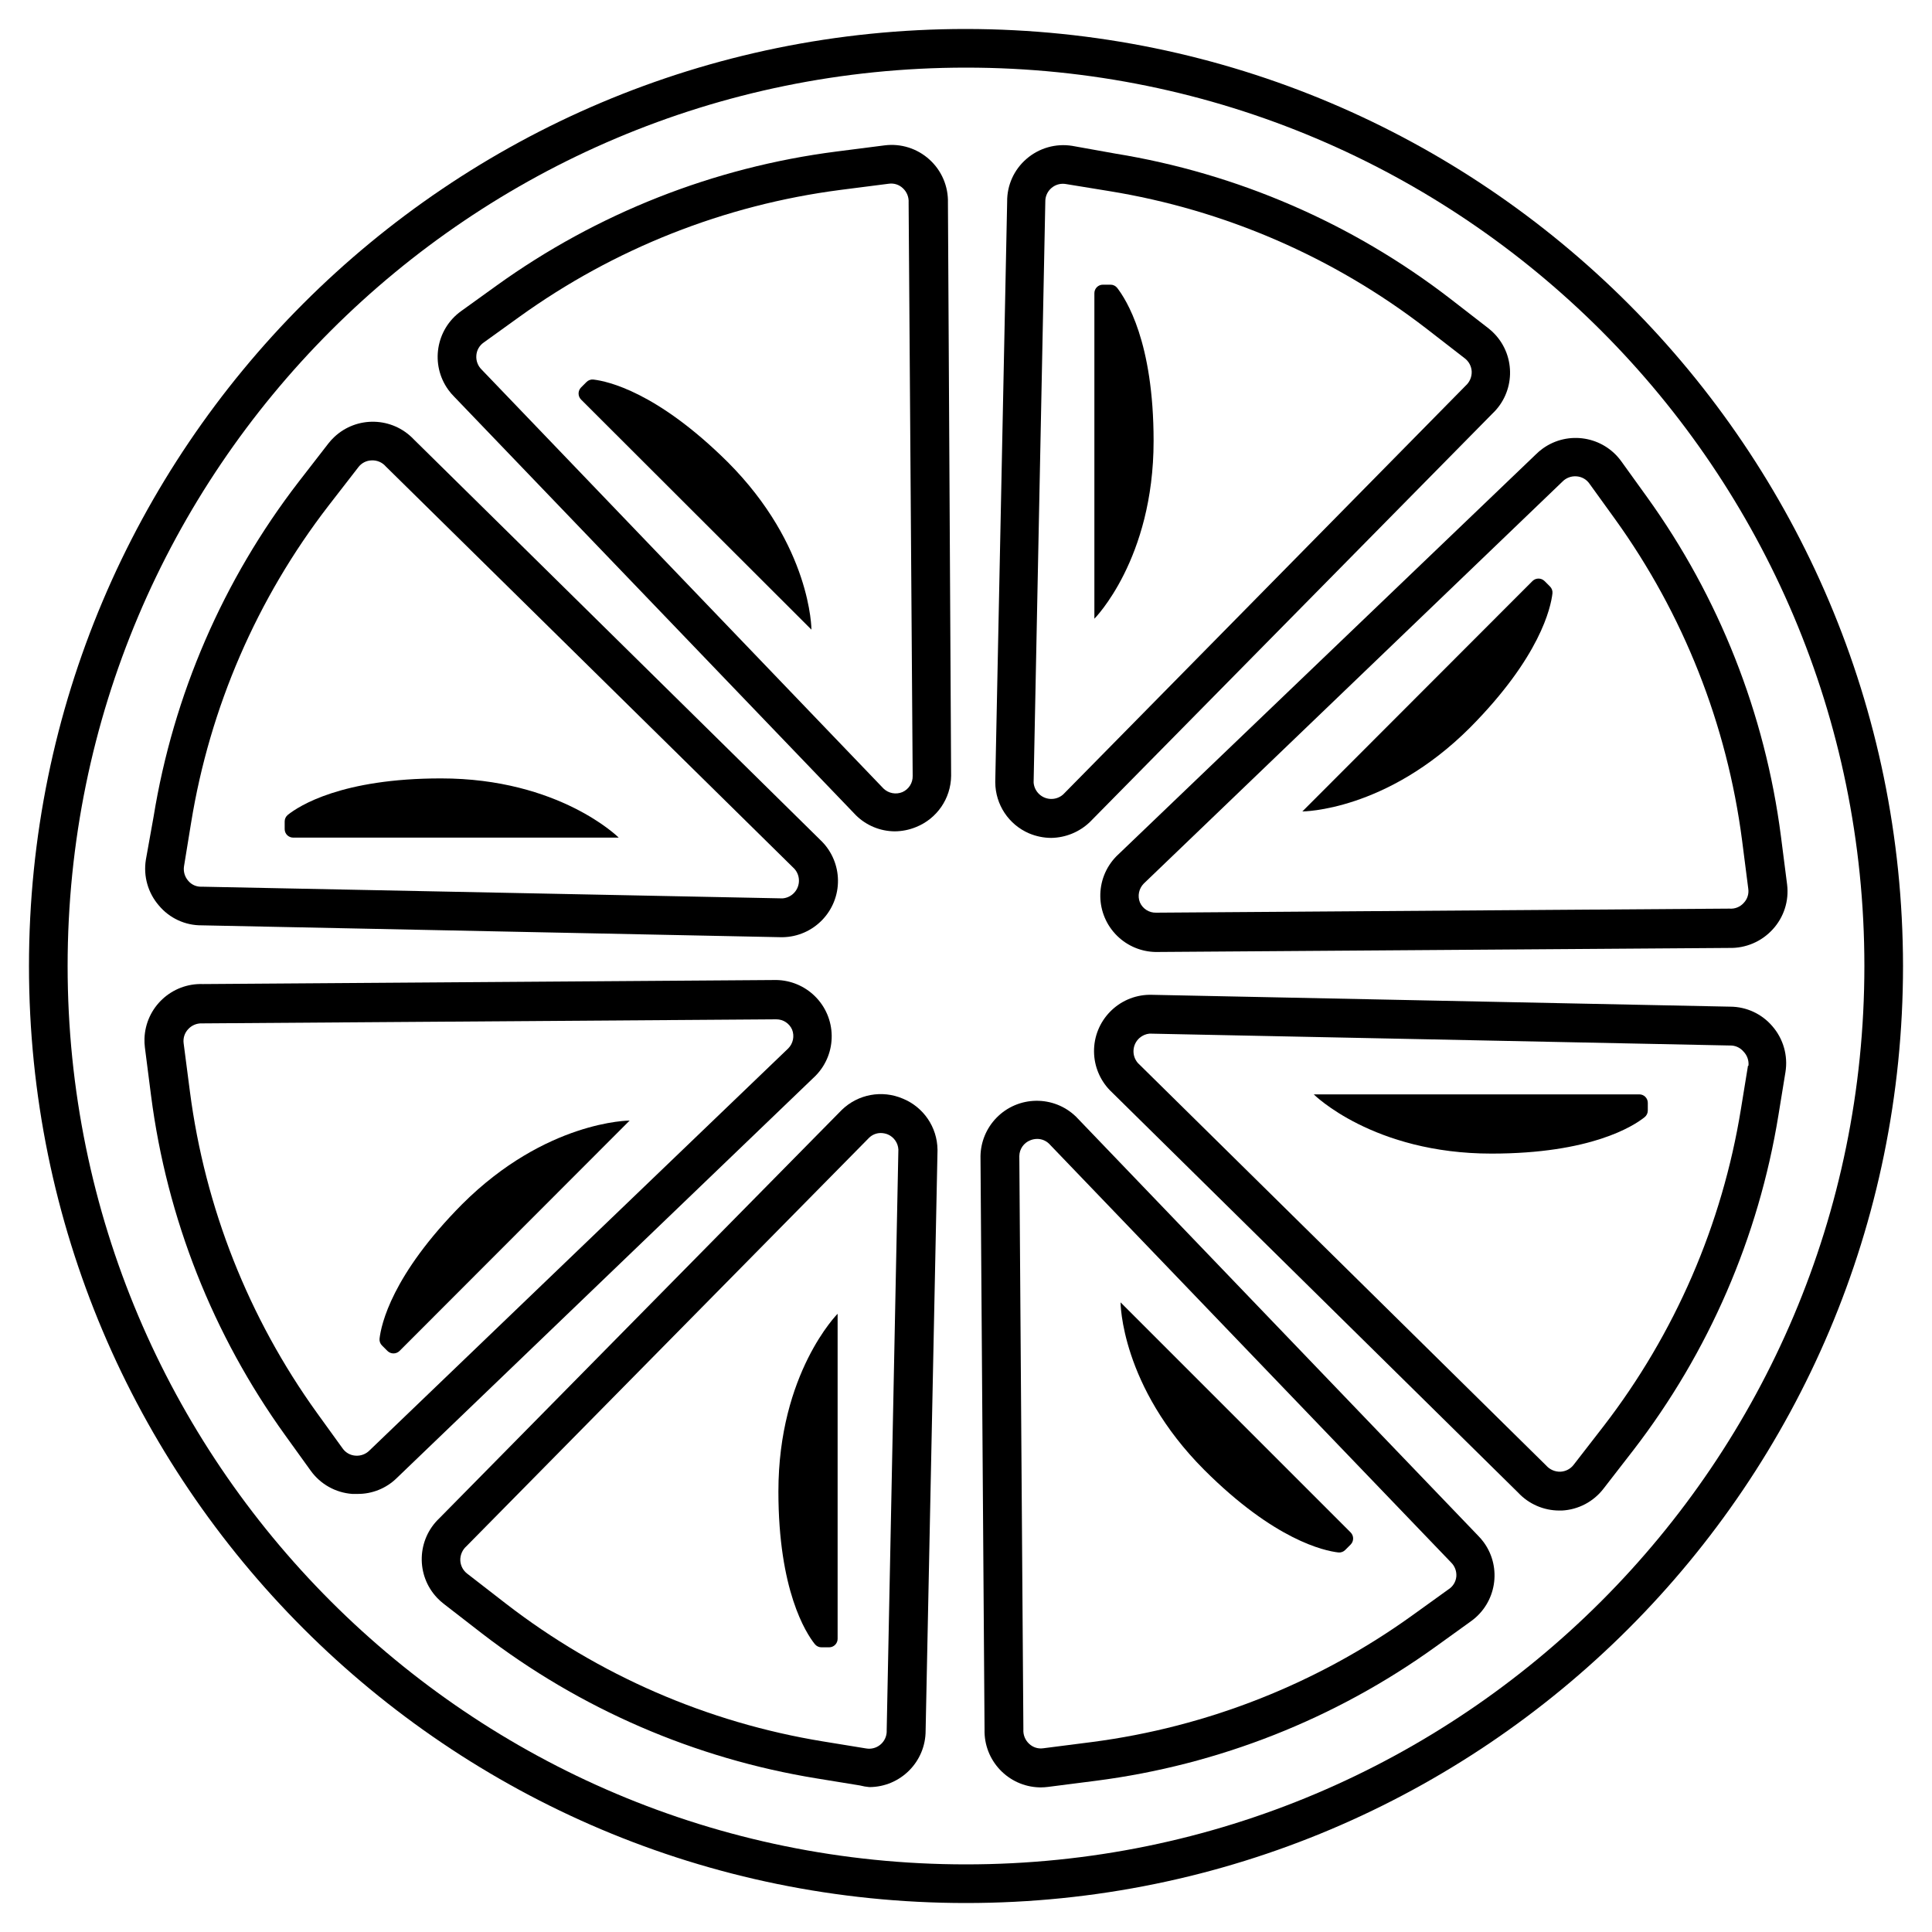
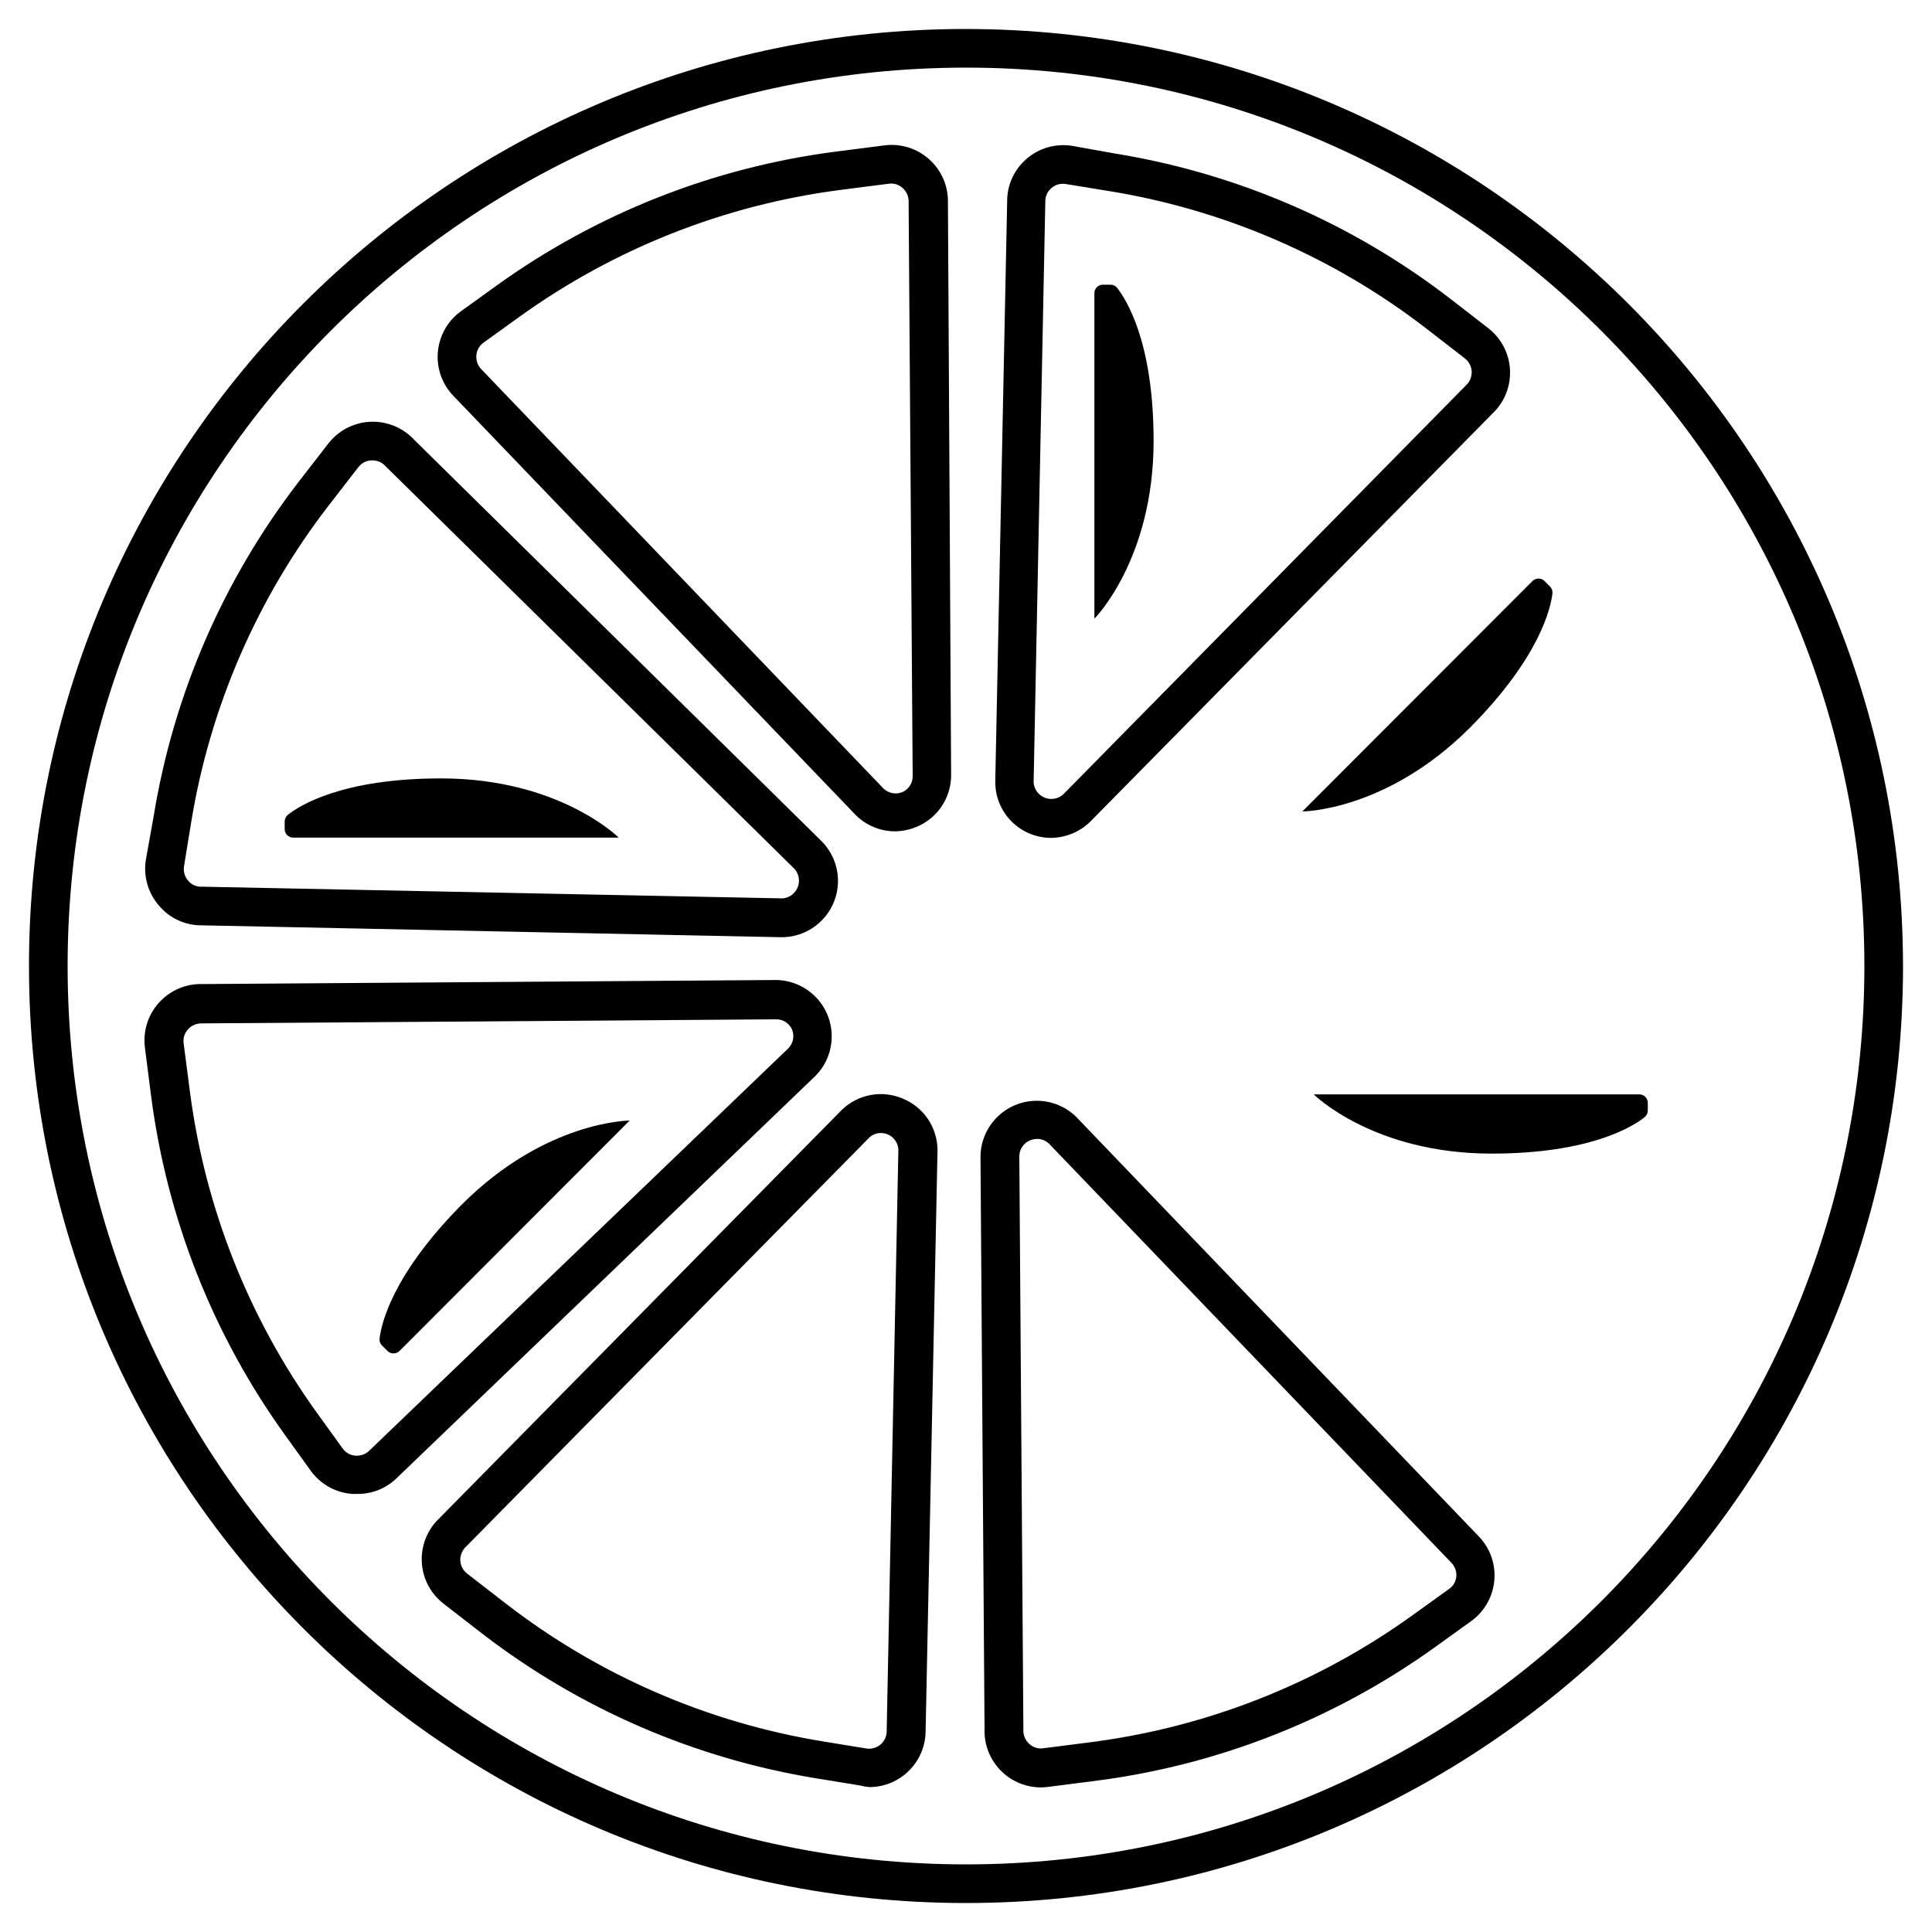
<svg xmlns="http://www.w3.org/2000/svg" width="120" height="120" xml:space="preserve" overflow="hidden">
  <defs>
    <clipPath id="clip0">
      <rect x="0" y="0" width="120" height="120" />
    </clipPath>
  </defs>
  <g clip-path="url(#clip0)">
    <path d="M60 1.8C27.857 1.8 1.8 27.857 1.8 60 1.8 92.143 27.857 118.2 60 118.2 92.143 118.2 118.2 92.143 118.2 60 118.167 27.871 92.129 1.833 60 1.8ZM60 115.8C29.183 115.8 4.2 90.817 4.2 60 4.2 29.183 29.183 4.2 60 4.2 90.817 4.2 115.8 29.183 115.8 60 115.8 90.817 90.817 115.8 60 115.8Z" />
    <path d="M56.076 68.238C54.786 67.685 53.29 67.961 52.284 68.94L27.288 94.302C25.885 95.63 25.824 97.844 27.152 99.247 27.272 99.374 27.402 99.492 27.54 99.6L29.94 101.46C36.014 106.138 43.157 109.231 50.724 110.46L53.412 110.898C53.605 110.948 53.801 110.983 54 111 55.933 110.993 57.495 109.423 57.492 107.49L58.23 71.49 58.23 71.4C58.211 70.009 57.363 68.765 56.076 68.238ZM55.074 107.466C55.106 108.068 54.643 108.582 54.041 108.614 53.961 108.618 53.881 108.613 53.802 108.6L51.114 108.162C43.938 106.99 37.168 104.047 31.416 99.6L29.016 97.74C28.761 97.544 28.606 97.245 28.59 96.924 28.579 96.586 28.72 96.26 28.974 96.036L53.976 70.674C54.17 70.481 54.434 70.373 54.708 70.374 54.86 70.376 55.011 70.406 55.152 70.464 55.527 70.629 55.778 70.991 55.8 71.4Z" />
-     <path d="M50.61 102.12C50.711 102.245 50.863 102.319 51.024 102.318L51.498 102.318C51.79 102.318 52.026 102.082 52.026 101.79 52.026 101.788 52.026 101.786 52.026 101.784L52.026 81.6C52.026 81.6 48.348 85.284 48.348 92.64 48.348 98.784 50.058 101.43 50.61 102.12Z" />
    <path d="M66.834 69.36C66.834 69.36 66.834 69.36 66.834 69.36 65.448 68.014 63.233 68.047 61.888 69.433 61.269 70.071 60.916 70.92 60.9 71.808L61.152 107.418C61.099 109.352 62.624 110.963 64.559 111.017 64.589 111.017 64.619 111.018 64.65 111.018 64.798 111.017 64.947 111.007 65.094 110.988L68.094 110.604C75.7 109.622 82.942 106.762 89.166 102.282L91.374 100.692C92.942 99.563 93.298 97.377 92.169 95.809 92.056 95.653 91.931 95.506 91.794 95.37ZM89.958 98.724 87.75 100.314C81.858 104.559 75.002 107.27 67.8 108.204L64.8 108.588C64.481 108.635 64.158 108.533 63.924 108.312 63.675 108.084 63.542 107.755 63.564 107.418L63.312 71.808C63.317 71.371 63.588 70.981 63.996 70.824 64.132 70.769 64.276 70.741 64.422 70.74 64.698 70.74 64.963 70.847 65.16 71.04L90.126 97.044C90.359 97.271 90.479 97.589 90.456 97.914 90.427 98.248 90.242 98.548 89.958 98.724Z" />
-     <path d="M69.6 80.892C69.6 80.892 69.6 86.094 74.802 91.302 79.17 95.664 82.248 96.324 83.13 96.426 83.288 96.442 83.445 96.384 83.556 96.27L83.892 95.934C84.097 95.726 84.097 95.392 83.892 95.184Z" />
-     <path d="M107.472 62.526 71.472 61.788 71.4 61.788C69.469 61.816 67.925 63.404 67.952 65.335 67.965 66.225 68.316 67.076 68.934 67.716L94.296 92.712C94.956 93.419 95.879 93.82 96.846 93.822L97.014 93.822C98.034 93.769 98.979 93.271 99.6 92.46L101.46 90.06C106.138 83.986 109.231 76.843 110.46 69.276L110.898 66.588C111.062 65.567 110.766 64.525 110.088 63.744 109.435 62.976 108.48 62.531 107.472 62.526ZM108.57 66.198 108.132 68.886C106.97 76.059 104.037 82.829 99.6 88.584L97.74 90.984C97.544 91.238 97.245 91.394 96.924 91.41 96.586 91.421 96.26 91.28 96.036 91.026L70.674 66.024C70.274 65.564 70.322 64.867 70.781 64.466 70.955 64.315 71.171 64.222 71.4 64.2L107.442 64.938C107.769 64.926 108.083 65.065 108.294 65.316 108.521 65.55 108.634 65.873 108.6 66.198Z" />
    <path d="M101.784 67.974 81.6 67.974C81.6 67.974 85.284 71.652 92.64 71.652 98.814 71.652 101.46 69.942 102.15 69.39 102.275 69.289 102.349 69.137 102.348 68.976L102.348 68.502C102.349 68.21 102.113 67.973 101.821 67.973 101.809 67.973 101.797 67.973 101.784 67.974Z" />
-     <path d="M69.33 53.196C67.984 54.582 68.017 56.797 69.403 58.142 70.041 58.761 70.89 59.114 71.778 59.13L107.4 58.878C108.424 58.905 109.409 58.487 110.1 57.732 110.798 56.978 111.127 55.955 111 54.936L110.616 51.936C109.634 44.33 106.774 37.088 102.294 30.864L100.704 28.656C99.575 27.088 97.389 26.732 95.821 27.861 95.665 27.974 95.518 28.099 95.382 28.236L69.36 53.166C69.36 53.166 69.342 53.19 69.33 53.196ZM71.04 54.882 97.044 29.916C97.271 29.683 97.589 29.562 97.914 29.586 98.24 29.605 98.539 29.774 98.724 30.042L100.314 32.244C104.558 38.139 107.269 44.997 108.204 52.2L108.588 55.2C108.635 55.519 108.533 55.842 108.312 56.076 108.088 56.331 107.756 56.465 107.418 56.436L71.808 56.688C71.372 56.7 70.973 56.446 70.8 56.046 70.643 55.645 70.738 55.189 71.04 54.882Z" />
    <path d="M96.426 36.852C96.442 36.694 96.384 36.537 96.27 36.426L95.934 36.09C95.726 35.885 95.392 35.885 95.184 36.09L80.892 50.4C80.892 50.4 86.094 50.4 91.302 45.198 95.664 40.8 96.324 37.734 96.426 36.852Z" />
    <path d="M63.918 51.762C64.353 51.945 64.82 52.041 65.292 52.044 66.187 52.03 67.045 51.679 67.692 51.06L92.688 25.698C94.097 24.376 94.167 22.162 92.845 20.754 92.726 20.626 92.597 20.508 92.46 20.4L90.06 18.54C83.986 13.862 76.843 10.769 69.276 9.54L66.6 9.06C65.579 8.895 64.537 9.192 63.756 9.87 62.983 10.536 62.544 11.508 62.556 12.528L61.818 48.528 61.818 48.6C61.828 49.977 62.652 51.219 63.918 51.762ZM64.926 12.534C64.911 11.931 65.388 11.43 65.99 11.415 66.06 11.414 66.13 11.418 66.198 11.43L68.886 11.868C76.059 13.031 82.829 15.964 88.584 20.4L90.984 22.26C91.238 22.456 91.394 22.755 91.41 23.076 91.421 23.415 91.28 23.74 91.026 23.964L66.036 49.344C65.581 49.75 64.883 49.71 64.477 49.255 64.315 49.073 64.217 48.843 64.2 48.6Z" />
    <path d="M69.39 17.88C69.289 17.754 69.137 17.681 68.976 17.682L68.502 17.682C68.21 17.682 67.974 17.918 67.974 18.21 67.974 18.212 67.974 18.214 67.974 18.216L67.974 38.43C67.974 38.43 71.652 34.746 71.652 27.39 71.652 21.216 69.942 18.6 69.39 17.88Z" />
    <path d="M57.732 9.912C56.975 9.221 55.952 8.898 54.936 9.03L51.936 9.414C44.324 10.393 37.076 13.253 30.846 17.736L28.638 19.326C27.07 20.455 26.714 22.641 27.843 24.209 27.956 24.365 28.081 24.512 28.218 24.648L53.166 50.64C53.806 51.271 54.667 51.628 55.566 51.636 56.021 51.634 56.471 51.544 56.892 51.372 58.197 50.852 59.059 49.596 59.076 48.192L58.878 12.6C58.907 11.58 58.489 10.597 57.732 9.912ZM56.046 49.2C55.649 49.363 55.194 49.278 54.882 48.984L29.916 22.956C29.683 22.729 29.562 22.41 29.586 22.086 29.605 21.76 29.774 21.462 30.042 21.276L32.25 19.686C38.142 15.441 44.998 12.729 52.2 11.796L55.2 11.412C55.519 11.365 55.842 11.466 56.076 11.688 56.325 11.916 56.458 12.245 56.436 12.582L56.688 48.192C56.7 48.627 56.446 49.026 56.046 49.2Z" />
-     <path d="M36.852 23.574C36.694 23.558 36.537 23.616 36.426 23.73L36.09 24.066C35.885 24.274 35.885 24.608 36.09 24.816L50.4 39.108C50.4 39.108 50.4 33.906 45.198 28.698 40.8 24.336 37.734 23.676 36.852 23.574Z" />
    <path d="M12.528 57.474 48.528 58.212 48.6 58.212C50.532 58.184 52.075 56.596 52.048 54.664 52.035 53.775 51.684 52.924 51.066 52.284L25.698 27.288C24.37 25.885 22.156 25.824 20.753 27.152 20.626 27.272 20.508 27.402 20.4 27.54L18.54 29.94C13.862 36.014 10.769 43.157 9.54 50.724L9.06 53.4C8.895 54.421 9.192 55.463 9.87 56.244 10.527 57.031 11.502 57.483 12.528 57.474ZM11.43 53.802 11.868 51.114C13.03 43.941 15.963 37.171 20.4 31.416L22.26 29.016C22.454 28.76 22.754 28.605 23.076 28.596 23.415 28.577 23.743 28.717 23.964 28.974L49.344 53.964C49.75 54.419 49.71 55.117 49.255 55.523 49.073 55.685 48.843 55.782 48.6 55.8L12.534 55.074C12.206 55.093 11.889 54.952 11.682 54.696 11.471 54.45 11.379 54.123 11.43 53.802Z" />
    <path d="M18.216 52.026 38.43 52.026C38.43 52.026 34.746 48.348 27.39 48.348 21.216 48.348 18.57 50.058 17.88 50.61 17.754 50.711 17.681 50.863 17.682 51.024L17.682 51.498C17.682 51.79 17.918 52.026 18.21 52.026 18.212 52.026 18.214 52.026 18.216 52.026Z" />
    <path d="M50.67 66.804C52.016 65.418 51.983 63.203 50.597 61.858 49.959 61.239 49.11 60.886 48.222 60.87L12.6 61.122C10.666 61.054 9.043 62.566 8.974 64.5 8.968 64.688 8.976 64.877 9 65.064L9.384 68.064C10.366 75.67 13.226 82.912 17.706 89.136L19.296 91.344C19.9 92.186 20.848 92.717 21.882 92.79L22.2 92.79C23.115 92.799 23.996 92.443 24.648 91.8L50.64 66.834C50.64 66.834 50.658 66.81 50.67 66.804ZM48.96 65.118 22.956 90.084C22.729 90.317 22.41 90.437 22.086 90.414 21.76 90.395 21.462 90.226 21.276 89.958L19.686 87.756C15.442 81.861 12.731 75.004 11.796 67.8L11.406 64.8C11.363 64.48 11.466 64.159 11.688 63.924 11.905 63.685 12.217 63.553 12.54 63.564L12.6 63.564 48.21 63.312C48.639 63.308 49.029 63.56 49.2 63.954 49.357 64.355 49.263 64.811 48.96 65.118Z" />
    <path d="M23.574 83.148C23.558 83.306 23.616 83.463 23.73 83.574L24.066 83.91C24.274 84.115 24.608 84.115 24.816 83.91L39.108 69.6C39.108 69.6 33.906 69.6 28.698 74.802 24.336 79.2 23.676 82.266 23.574 83.148Z" />
  </g>
</svg>